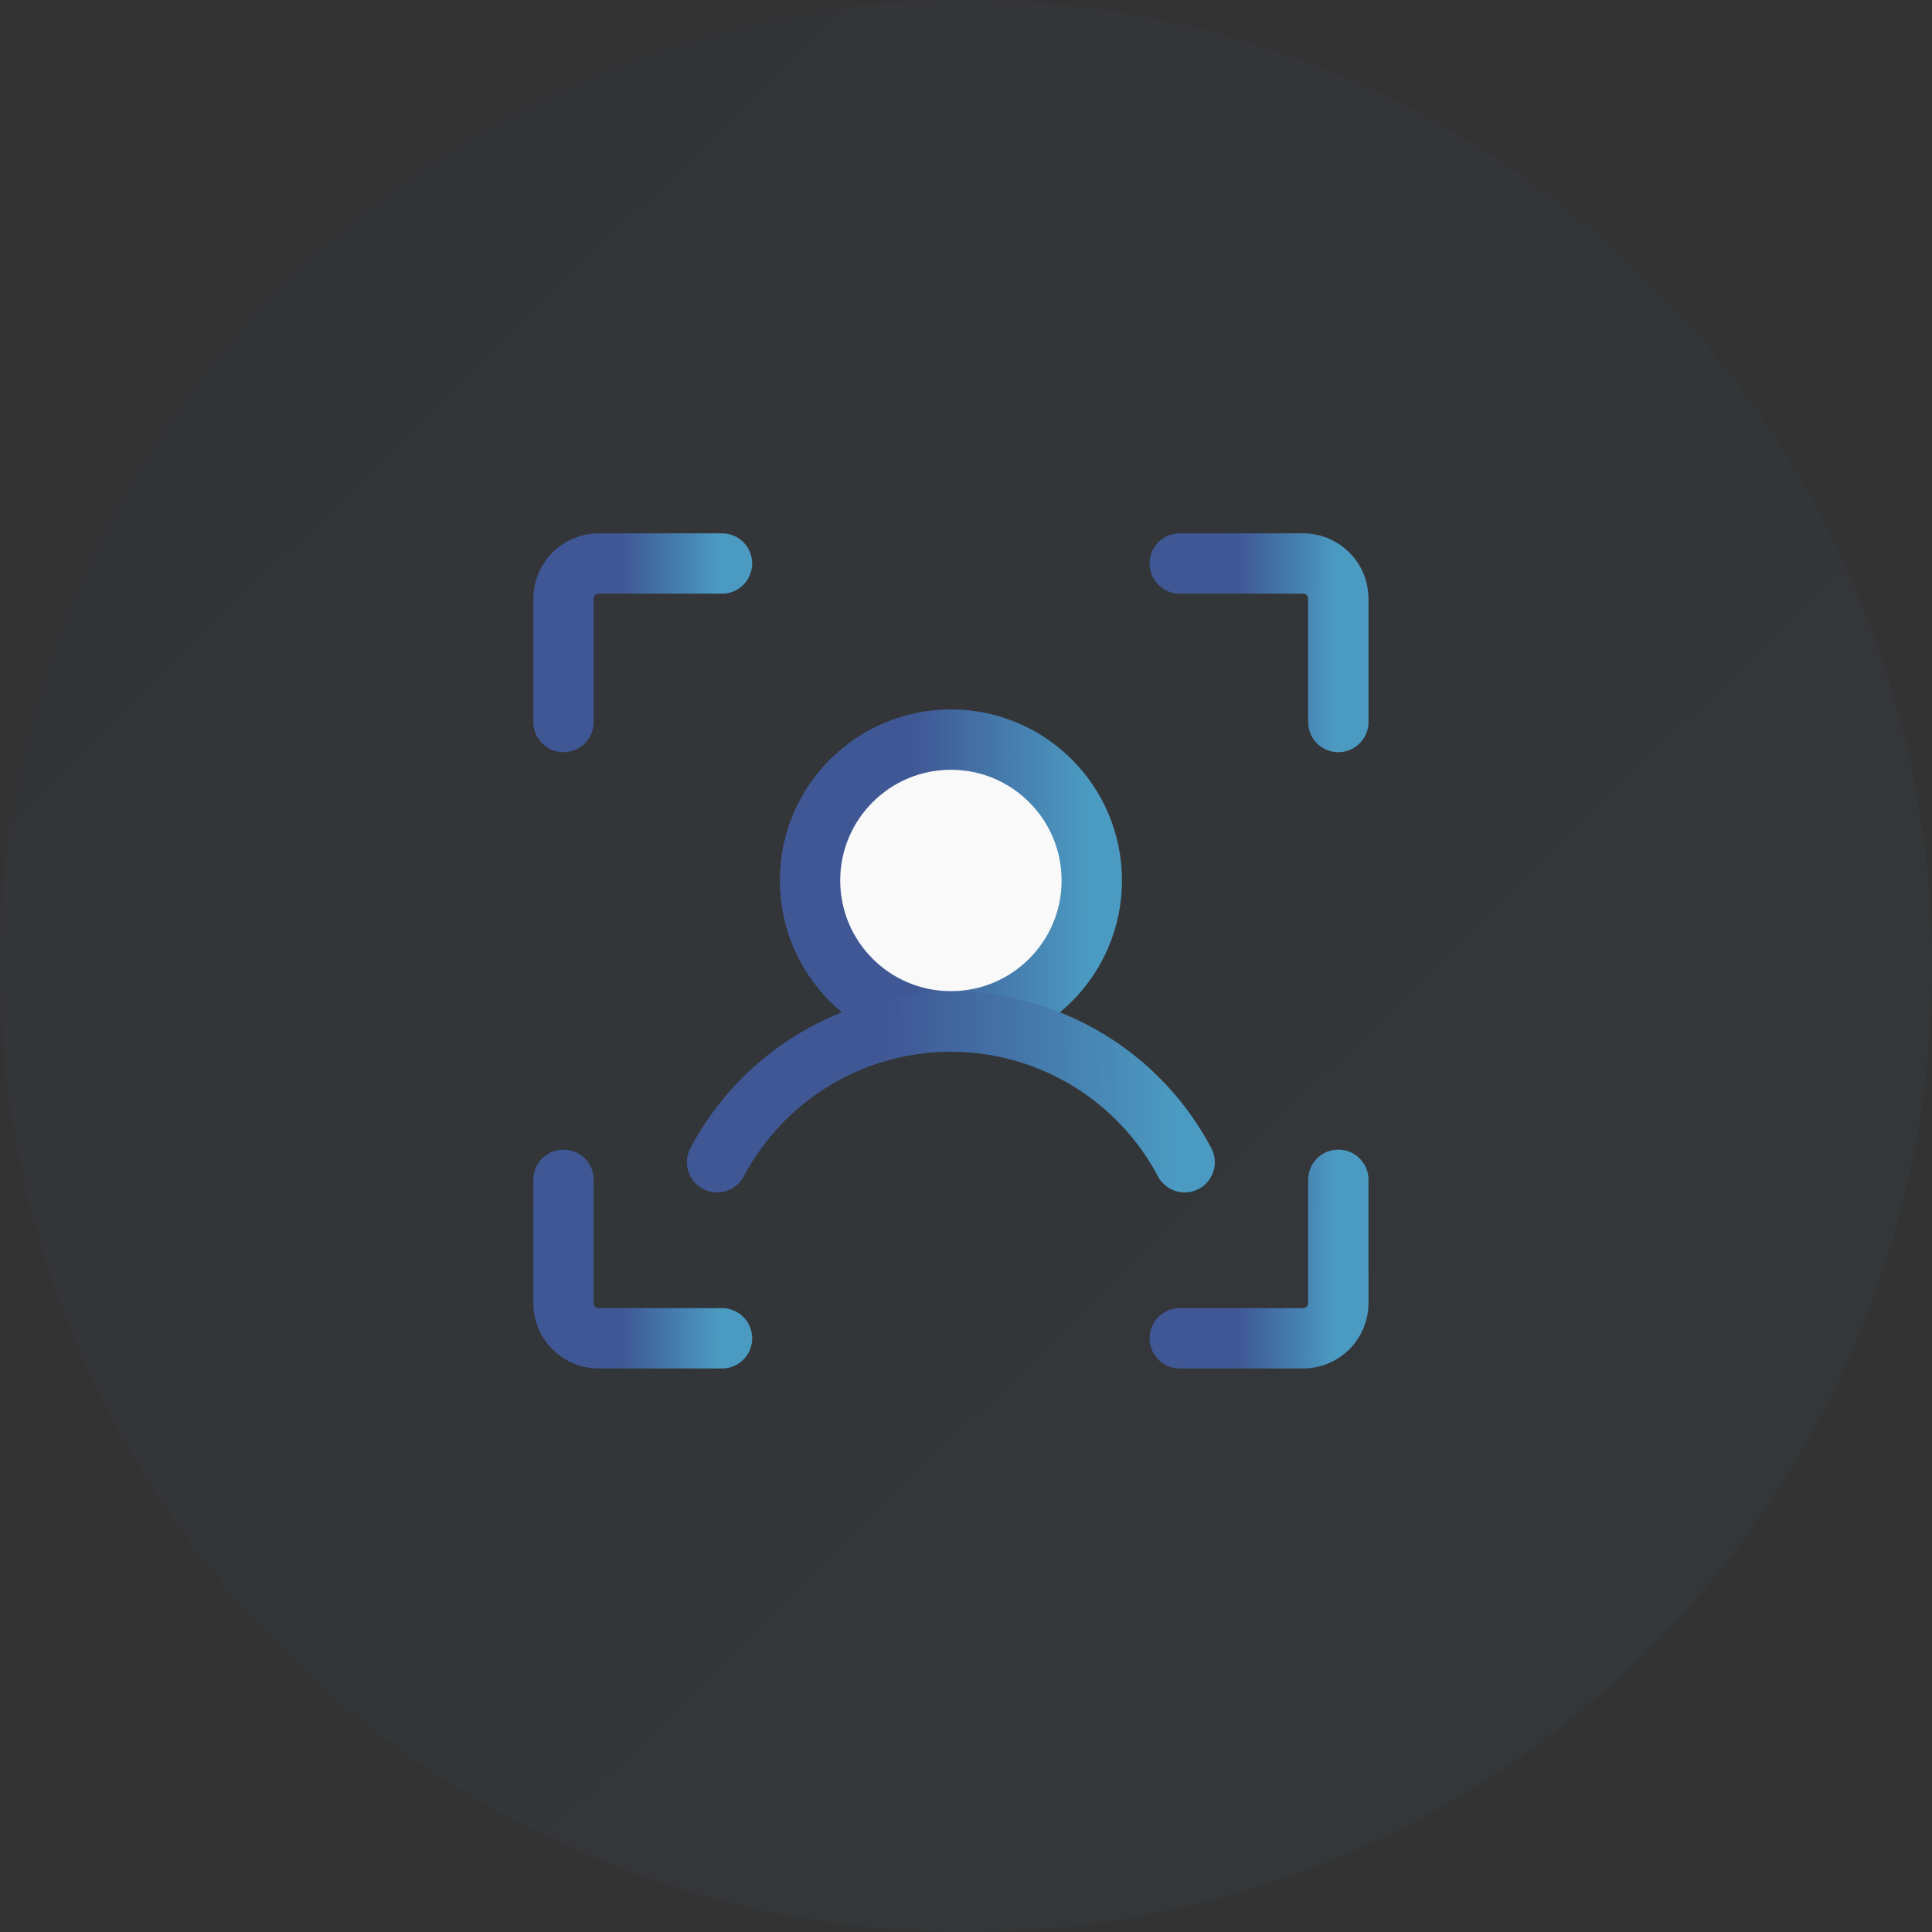
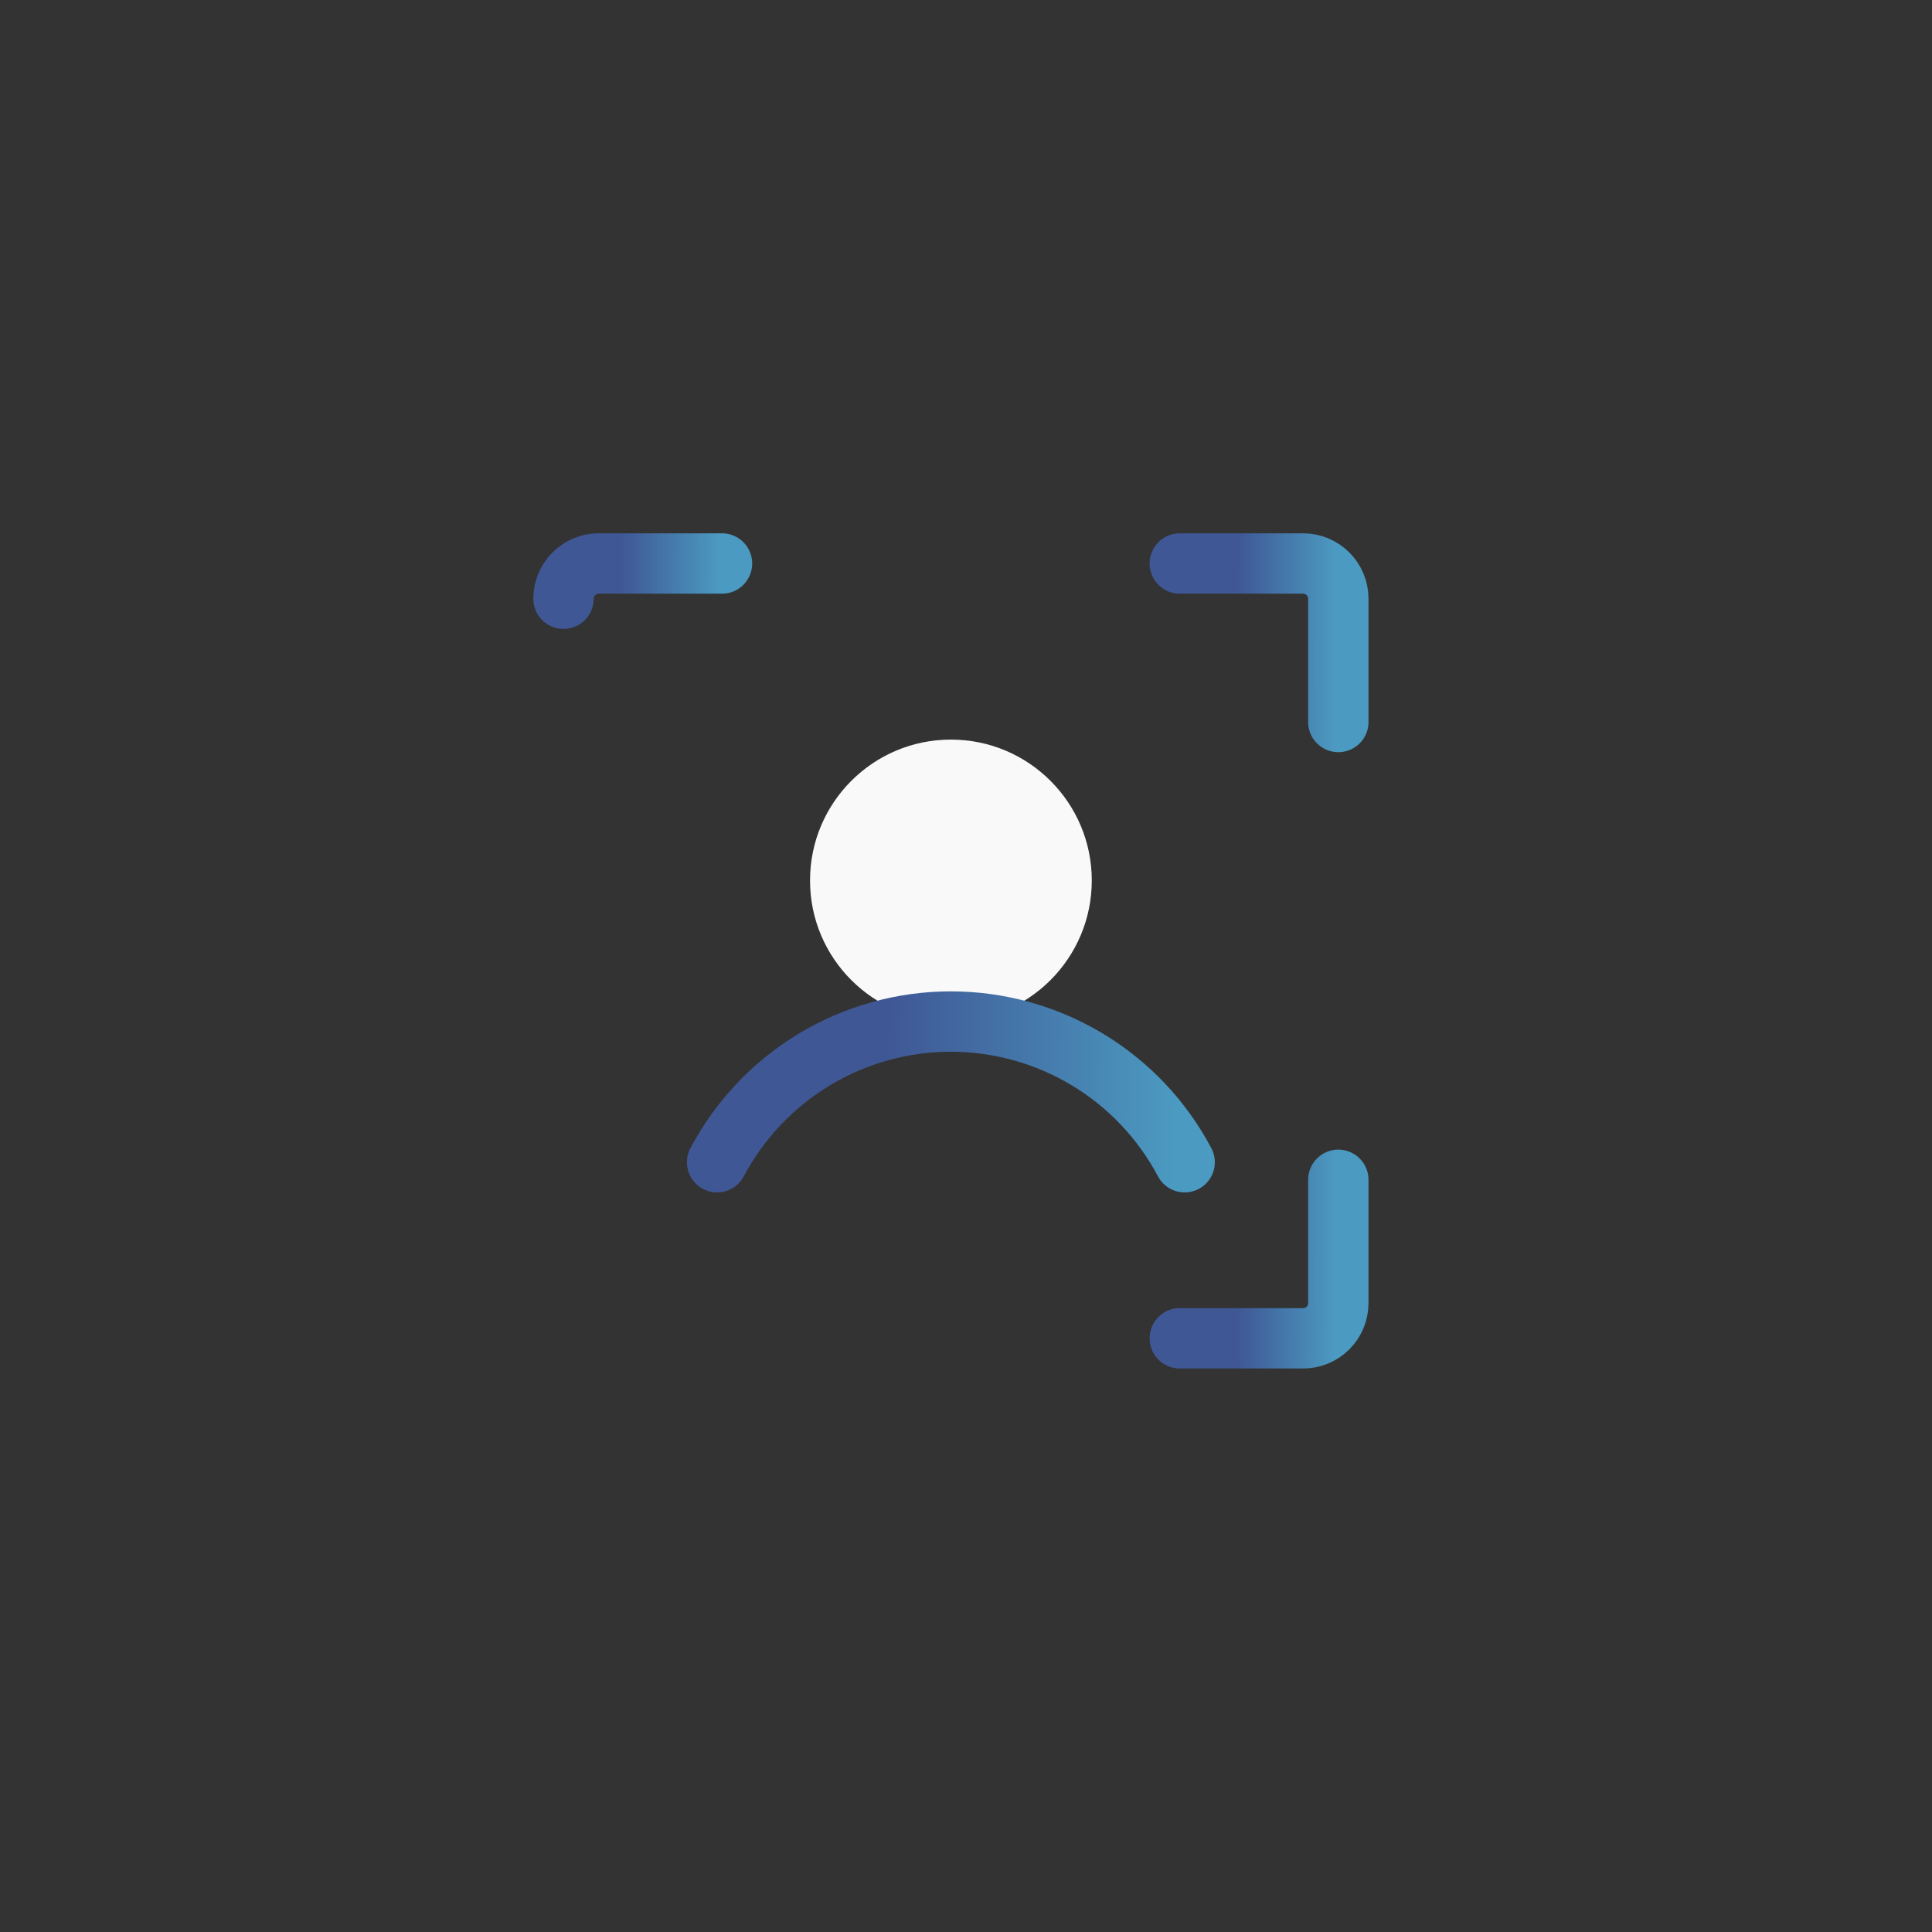
<svg xmlns="http://www.w3.org/2000/svg" width="48" height="48" viewBox="0 0 48 48" fill="none">
  <rect x="0" y="0" width="48" height="48" fill="#333333" stroke="none" />
-   <circle cx="24" cy="24" r="24" fill="url(#paint0_linear_1441_8299)" fill-opacity="0.05" />
  <path d="M23.625 25.375C25.558 25.375 27.125 23.808 27.125 21.875C27.125 19.942 25.558 18.375 23.625 18.375C21.692 18.375 20.125 19.942 20.125 21.875C20.125 23.808 21.692 25.375 23.625 25.375Z" fill="#F9F9F9" />
  <path d="M29.312 14H32.375C32.607 14 32.83 14.092 32.994 14.256C33.158 14.42 33.25 14.643 33.25 14.875V17.938" stroke="url(#paint1_linear_1441_8299)" stroke-width="1.5" stroke-linecap="round" stroke-linejoin="round" />
  <path d="M29.312 33.25H32.375C32.607 33.25 32.83 33.158 32.994 32.994C33.158 32.83 33.25 32.607 33.25 32.375V29.312" stroke="url(#paint2_linear_1441_8299)" stroke-width="1.5" stroke-linecap="round" stroke-linejoin="round" />
-   <path d="M17.938 33.25H14.875C14.643 33.25 14.42 33.158 14.256 32.994C14.092 32.83 14 32.607 14 32.375V29.312" stroke="url(#paint3_linear_1441_8299)" stroke-width="1.5" stroke-linecap="round" stroke-linejoin="round" />
-   <path d="M17.938 14H14.875C14.643 14 14.42 14.092 14.256 14.256C14.092 14.42 14 14.643 14 14.875V17.938" stroke="url(#paint4_linear_1441_8299)" stroke-width="1.5" stroke-linecap="round" stroke-linejoin="round" />
-   <path d="M23.625 25.375C25.558 25.375 27.125 23.808 27.125 21.875C27.125 19.942 25.558 18.375 23.625 18.375C21.692 18.375 20.125 19.942 20.125 21.875C20.125 23.808 21.692 25.375 23.625 25.375Z" stroke="url(#paint5_linear_1441_8299)" stroke-width="1.5" stroke-linecap="round" stroke-linejoin="round" />
+   <path d="M17.938 14H14.875C14.643 14 14.42 14.092 14.256 14.256C14.092 14.42 14 14.643 14 14.875" stroke="url(#paint4_linear_1441_8299)" stroke-width="1.5" stroke-linecap="round" stroke-linejoin="round" />
  <path d="M17.816 28.875C18.376 27.82 19.212 26.937 20.235 26.321C21.258 25.706 22.43 25.38 23.624 25.38C24.818 25.38 25.99 25.706 27.013 26.321C28.037 26.937 28.873 27.82 29.432 28.875" stroke="url(#paint6_linear_1441_8299)" stroke-width="1.5" stroke-linecap="round" stroke-linejoin="round" />
  <defs>
    <linearGradient id="paint0_linear_1441_8299" x1="8.88" y1="8.88" x2="41.28" y2="42" gradientUnits="userSpaceOnUse">
      <stop stop-color="#3F5795" />
      <stop offset="1" stop-color="#4A92BC" />
    </linearGradient>
    <linearGradient id="paint1_linear_1441_8299" x1="30.734" y1="16.28" x2="33.179" y2="16.287" gradientUnits="userSpaceOnUse">
      <stop stop-color="#3F5795" />
      <stop offset="1" stop-color="#4B9AC1" />
    </linearGradient>
    <linearGradient id="paint2_linear_1441_8299" x1="30.734" y1="31.592" x2="33.179" y2="31.6" gradientUnits="userSpaceOnUse">
      <stop stop-color="#3F5795" />
      <stop offset="1" stop-color="#4B9AC1" />
    </linearGradient>
    <linearGradient id="paint3_linear_1441_8299" x1="15.422" y1="31.592" x2="17.866" y2="31.6" gradientUnits="userSpaceOnUse">
      <stop stop-color="#3F5795" />
      <stop offset="1" stop-color="#4B9AC1" />
    </linearGradient>
    <linearGradient id="paint4_linear_1441_8299" x1="15.422" y1="16.28" x2="17.866" y2="16.287" gradientUnits="userSpaceOnUse">
      <stop stop-color="#3F5795" />
      <stop offset="1" stop-color="#4B9AC1" />
    </linearGradient>
    <linearGradient id="paint5_linear_1441_8299" x1="22.653" y1="22.428" x2="26.999" y2="22.441" gradientUnits="userSpaceOnUse">
      <stop stop-color="#3F5795" />
      <stop offset="1" stop-color="#4B9AC1" />
    </linearGradient>
    <linearGradient id="paint6_linear_1441_8299" x1="22.011" y1="27.404" x2="29.222" y2="27.477" gradientUnits="userSpaceOnUse">
      <stop stop-color="#3F5795" />
      <stop offset="1" stop-color="#4B9AC1" />
    </linearGradient>
  </defs>
</svg>